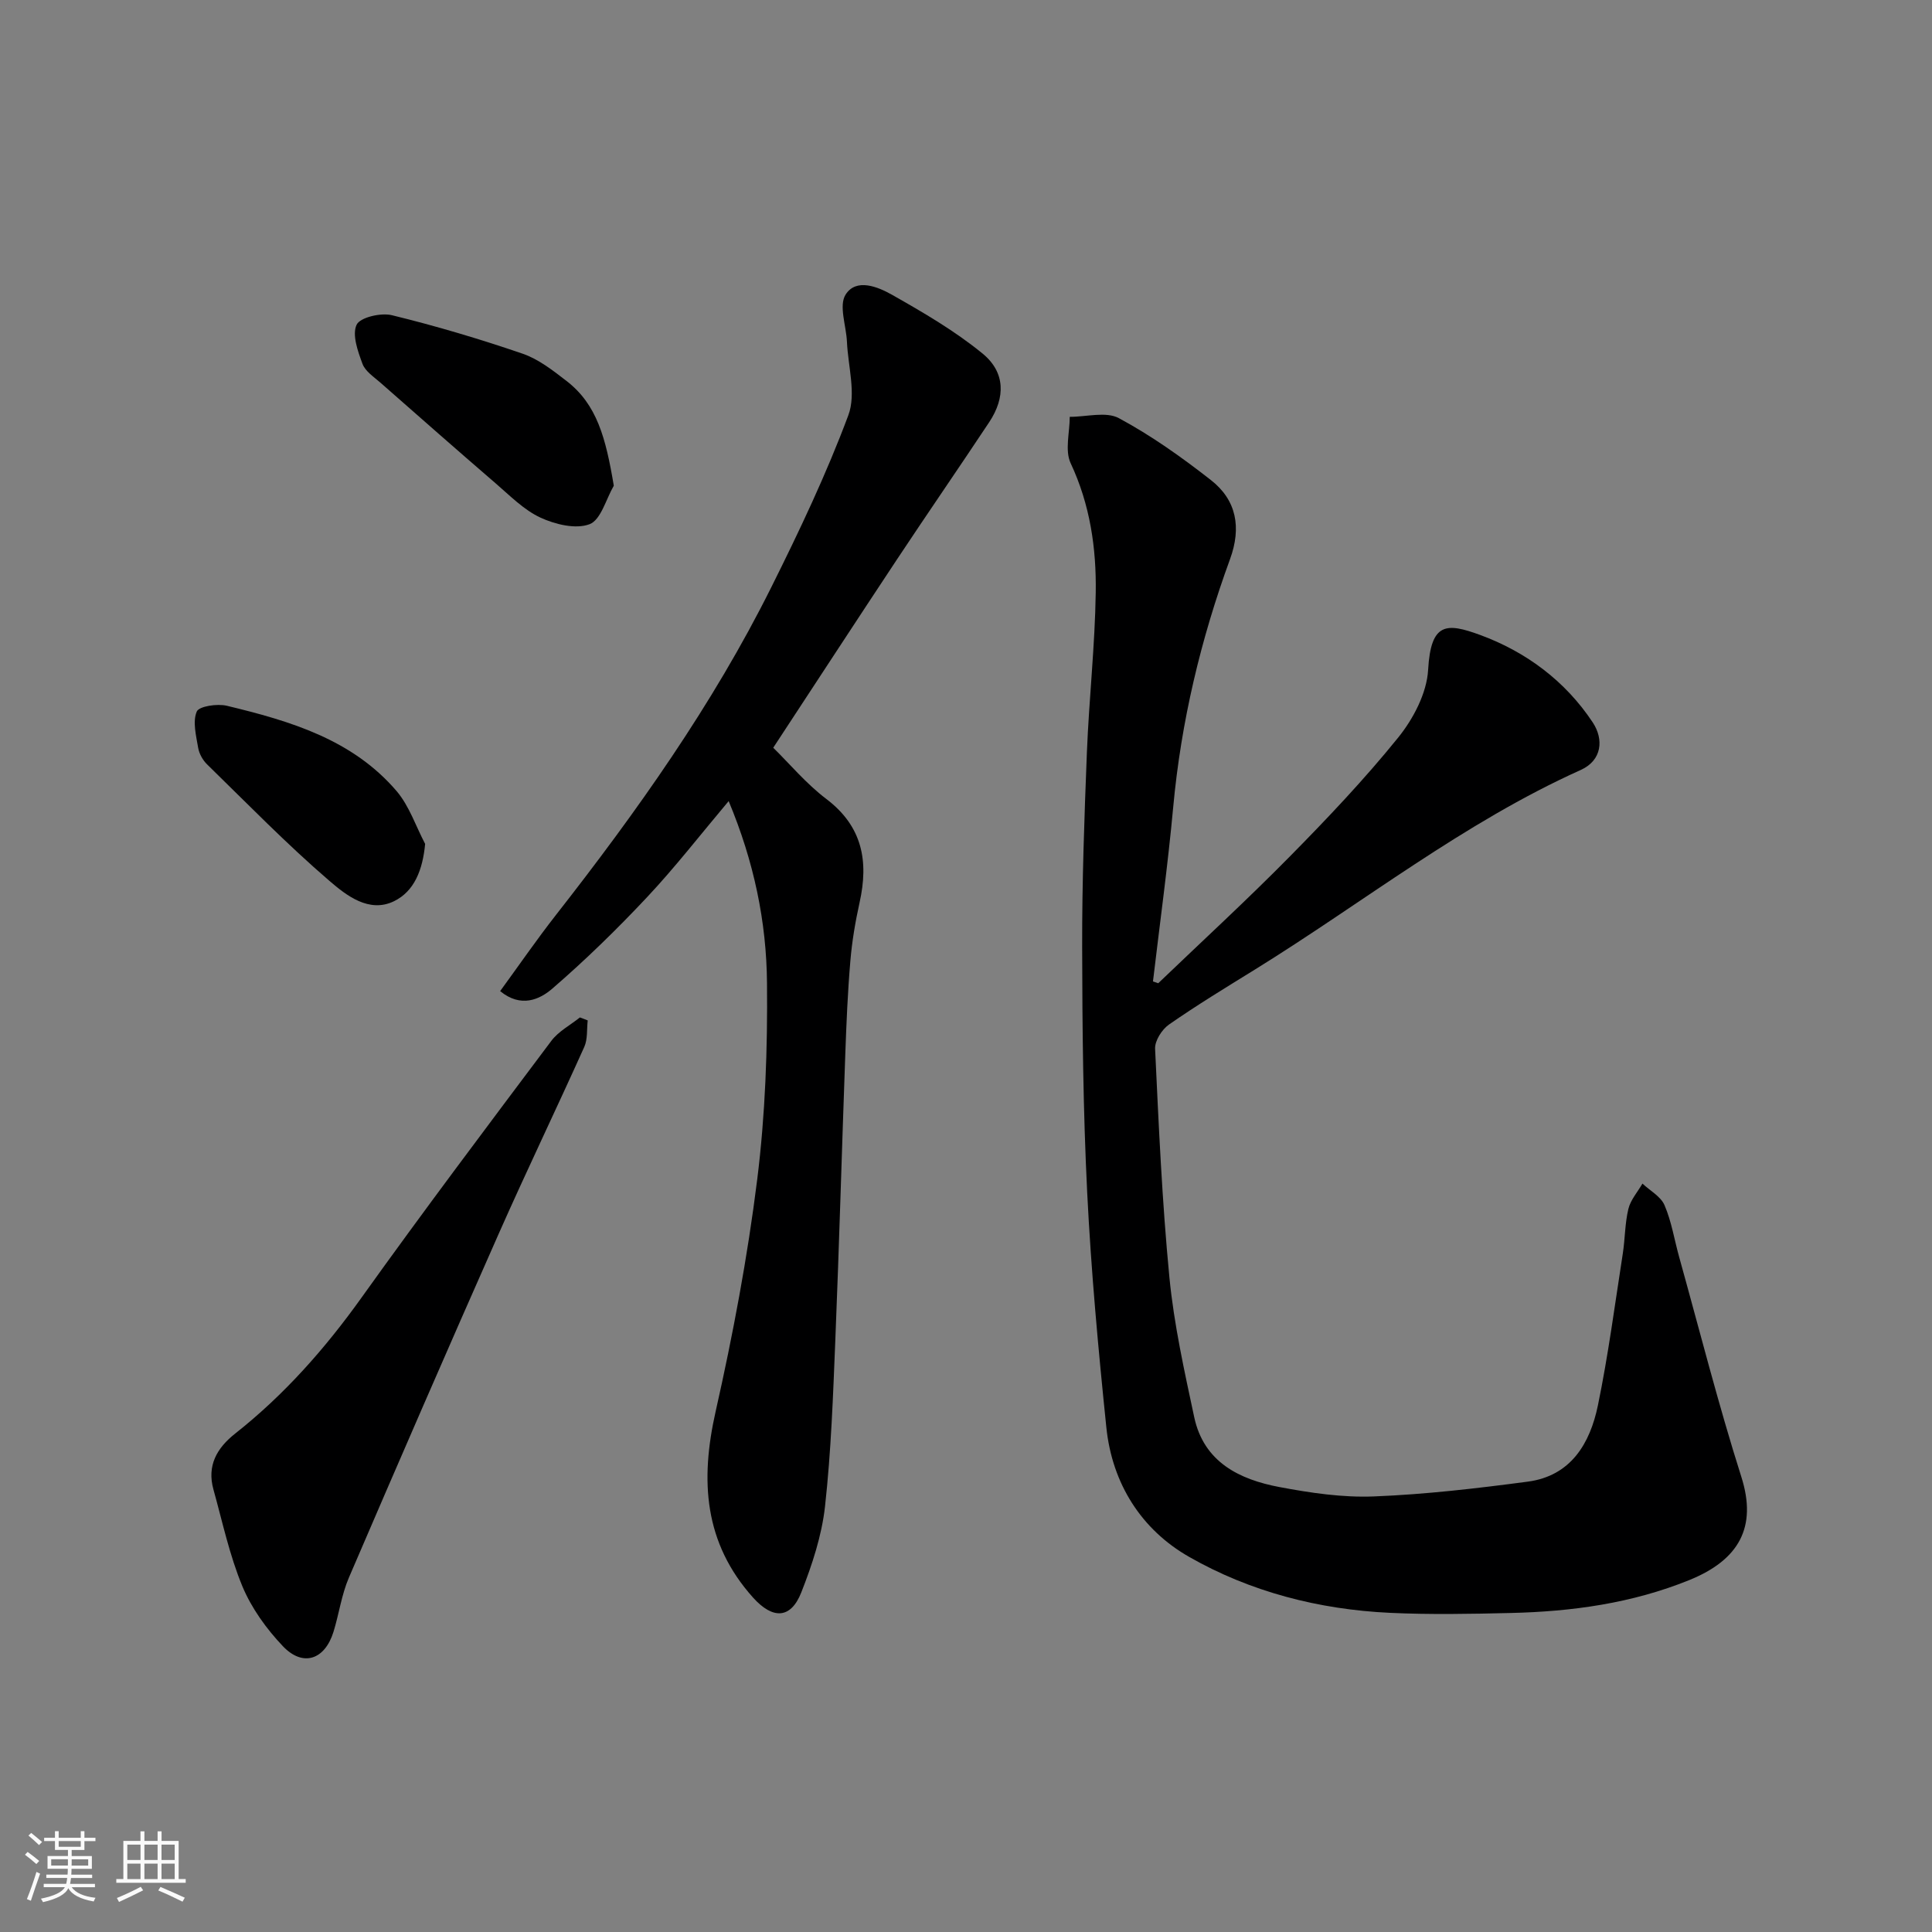
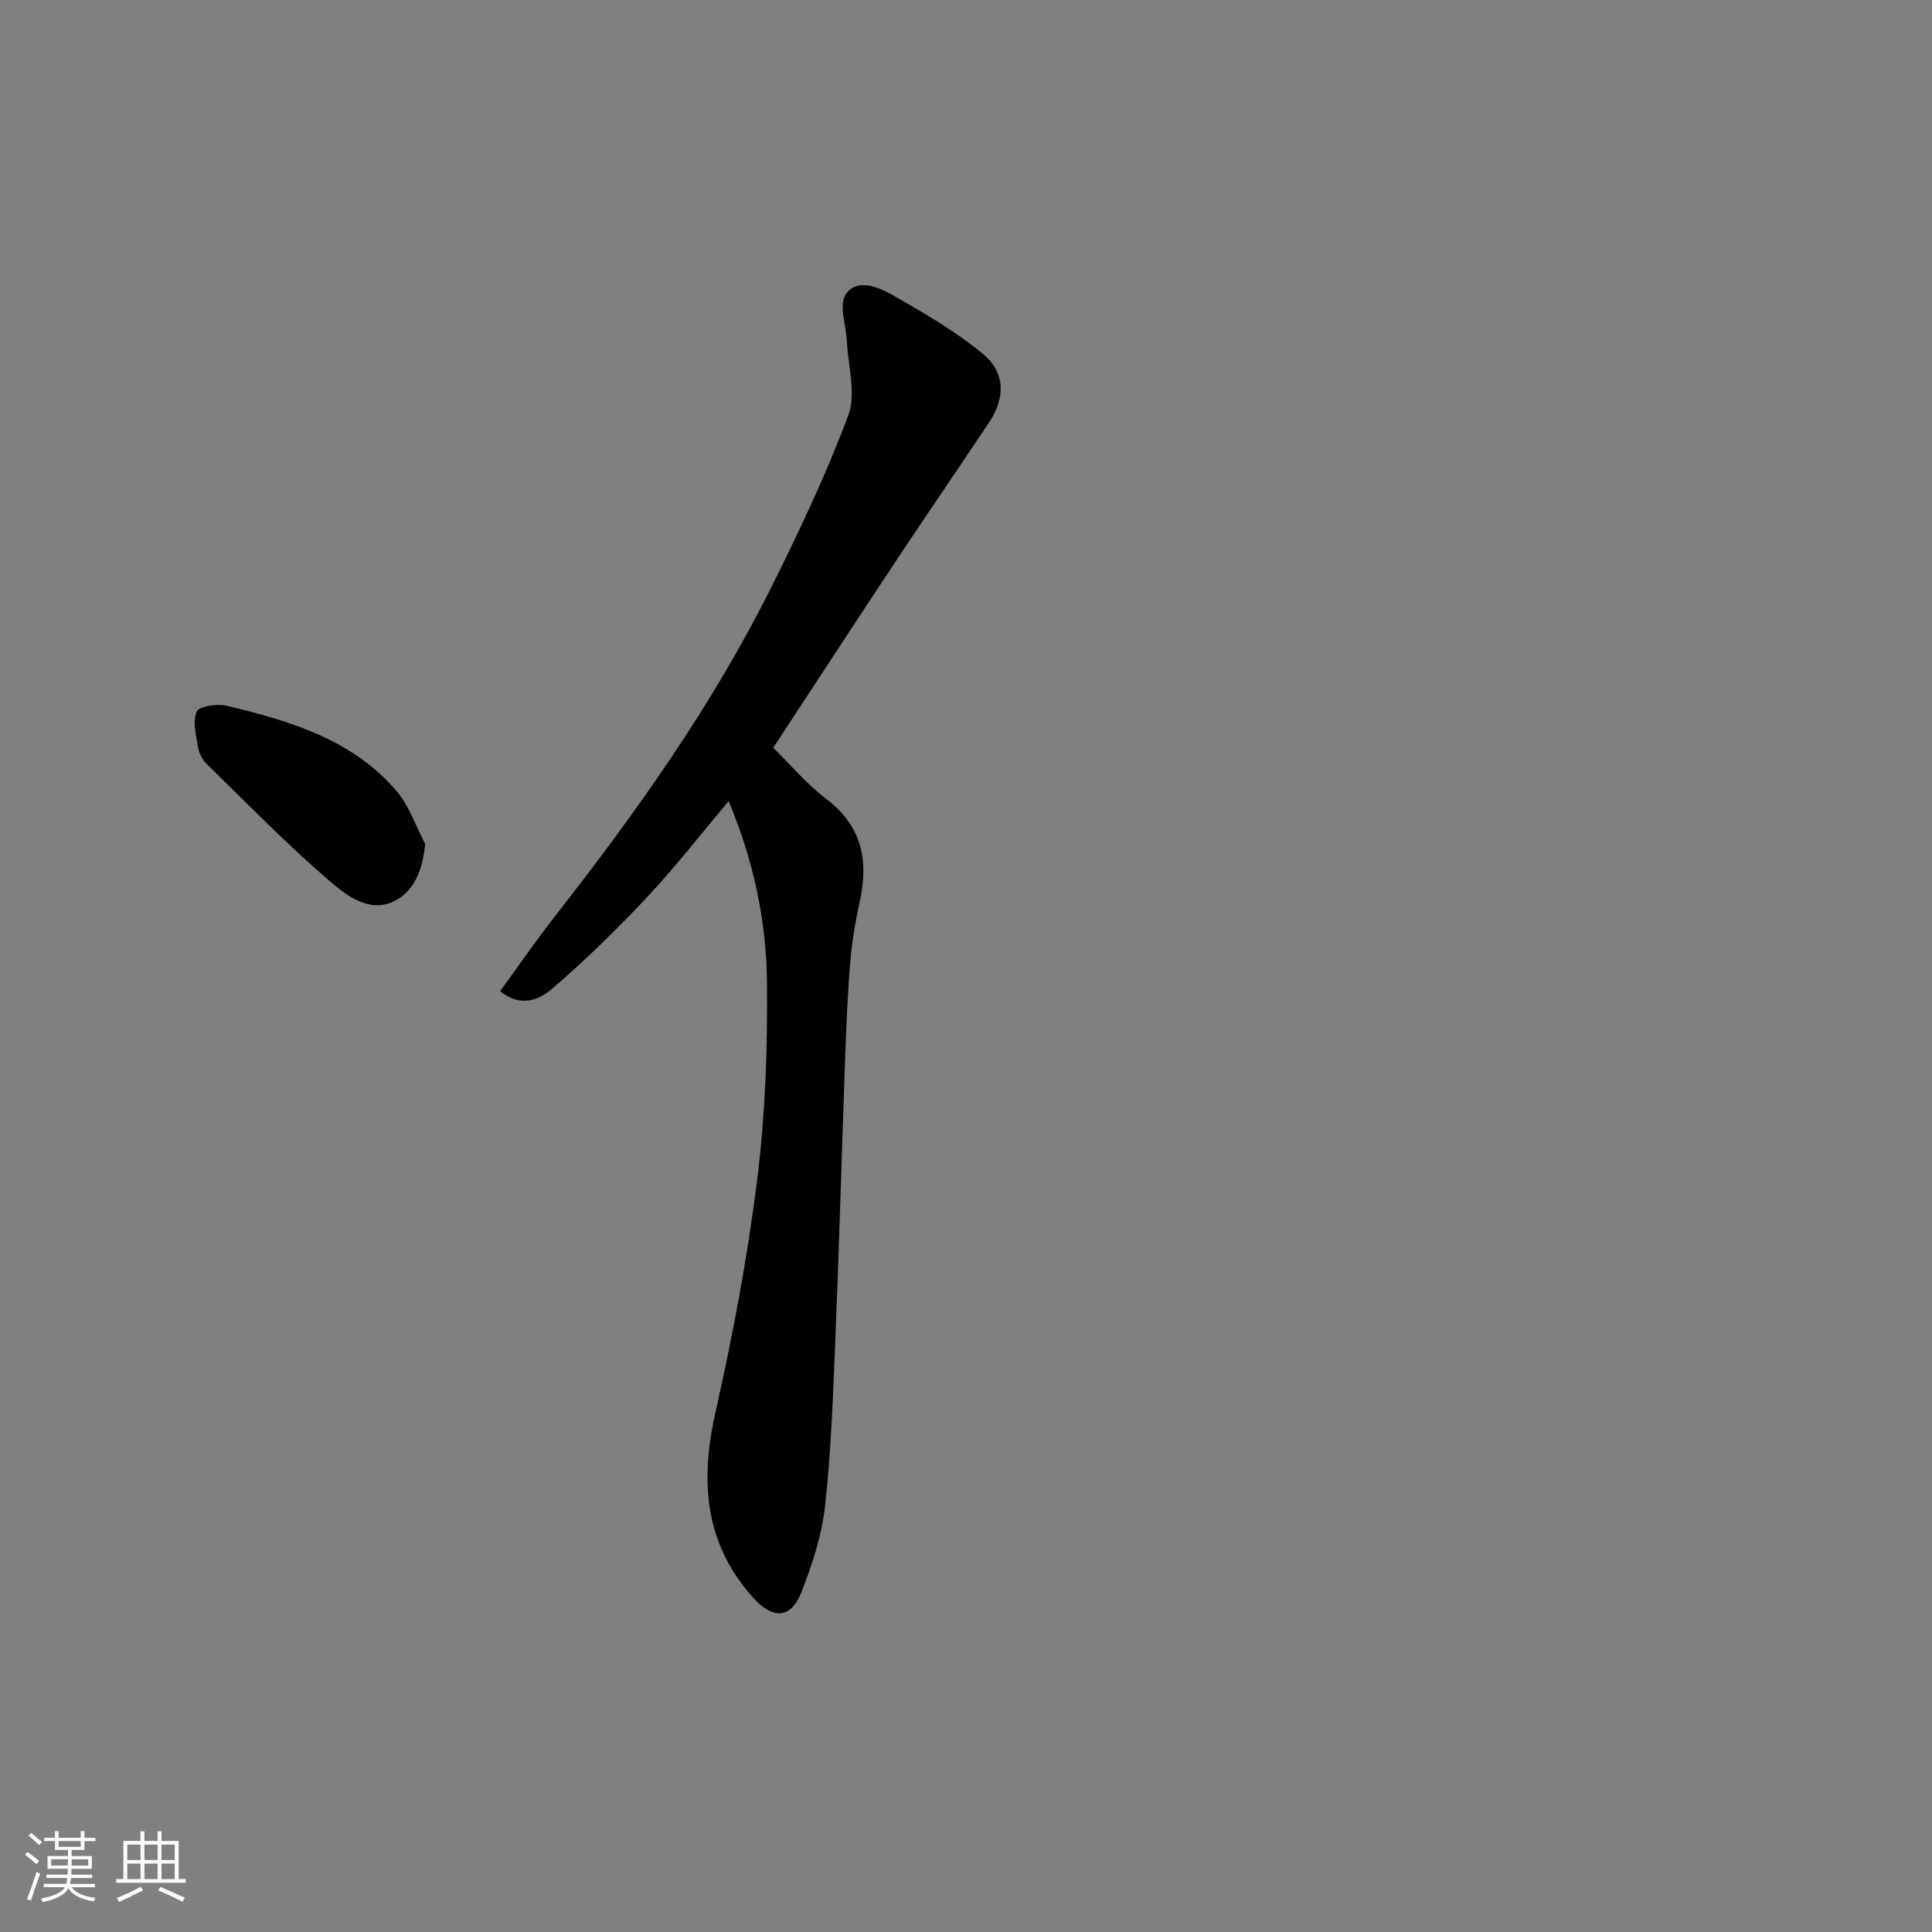
<svg xmlns="http://www.w3.org/2000/svg" enable-background="new 0 0 400 400" viewBox="0 0 400 400">
  <rect x="0" y="0" width="400" height="400" fill="#808080" stroke="none" />
  <path d="m5.17 384 .55-.58c.85.61 1.65 1.24 2.4 1.87l-.59.64c-.83-.73-1.62-1.38-2.36-1.93m1.22 9.53-.82-.34c.71-1.76 1.37-3.64 1.98-5.63.24.13.5.25.76.36-.6 1.67-1.24 3.54-1.92 5.61m-.5-13.5.57-.54c.56.44 1.31 1.06 2.26 1.87l-.64.64c-.68-.66-1.41-1.32-2.19-1.97m3.25.46h2.24v-1.36h.77v1.36h4.57v-1.36h.76v1.36h2.28v.69h-2.28v1.84h-2.64v1.26h4.18v2.64h-4.21c0 .45-.02.86-.05 1.21h4.32v.69h-4.38c-.04.34-.1.75-.19 1.22h5.15v.69h-4.82c.87 1.19 2.51 1.92 4.93 2.19-.17.31-.3.57-.37.76-2.77-.49-4.52-1.41-5.26-2.76-.56 1.26-2.3 2.23-5.24 2.9-.12-.24-.26-.48-.43-.72 2.73-.55 4.38-1.34 4.96-2.38h-4.38v-.69h4.65c.1-.38.17-.79.21-1.22h-4.32v-.69h4.4c.03-.34.05-.75.05-1.21h-4.2v-2.64h4.23v-1.26h-2.69v-1.84h-2.24zm1.46 4.46v1.29h3.45c.01-.4.02-.57.01-.53v-.32-.45h-3.46zm1.55-2.59h4.57v-1.19h-4.57zm6.11 2.59h-3.42v.77c-.01.19-.01.37-.02.53h3.44z" fill="#fafafa" />
  <path d="m32.63 379.16h.82v1.98h3.54v7.89h1.46v.78h-14.37v-.78h1.46v-7.89h3.54v-1.98h.82v1.98h2.73zm-3.49 11.48.5.73c-1.61.82-3.28 1.63-5 2.41-.13-.27-.28-.55-.44-.82 1.75-.72 3.4-1.49 4.94-2.32m-2.78-5.55h2.73v-3.18h-2.73zm0 3.95h2.73v-3.2h-2.73zm3.54-3.95h2.73v-3.18h-2.73zm0 3.95h2.73v-3.2h-2.73zm7.89 4.68c-1.84-.92-3.51-1.7-5.02-2.32l.45-.73c1.89.8 3.57 1.55 5.04 2.23zm-1.62-11.81h-2.73v3.18h2.73zm-2.73 7.13h2.73v-3.2h-2.73z" fill="#fafafa" />
  <g fill="#000001">
-     <path d="m239.8 203.57c9.08-8.71 18.35-17.22 27.18-26.18 7.82-7.93 15.52-16.05 22.51-24.7 3.14-3.89 5.92-9.21 6.19-14.03.56-9.85 3.81-9.75 10.79-7.19 9.44 3.47 17.59 9.49 23.29 18.1 2.31 3.49 1.95 7.85-2.5 9.85-24.24 10.91-45.06 27.47-67.5 41.35-5.97 3.69-11.97 7.34-17.72 11.34-1.47 1.02-2.97 3.37-2.89 5.03.75 15.81 1.44 31.65 2.97 47.4.95 9.7 3.09 19.31 5.13 28.87 1.99 9.29 9.32 12.9 17.65 14.47 6.43 1.21 13.07 2.2 19.56 1.94 10.64-.42 21.27-1.66 31.84-3.06 8.93-1.18 12.9-7.9 14.53-15.79 2.14-10.38 3.52-20.93 5.15-31.41.48-3.08.43-6.26 1.16-9.27.45-1.87 1.91-3.5 2.91-5.24 1.57 1.47 3.79 2.66 4.57 4.47 1.46 3.4 2.04 7.17 3.04 10.76 4.23 15.18 8.1 30.48 12.87 45.5 3.31 10.42-.51 17.19-10.76 21.35-11.89 4.82-24.27 6.52-36.93 6.82-8.36.2-16.73.36-25.08-.03-14.7-.69-28.89-4.34-41.59-11.6-9.89-5.65-15.91-15.17-17.11-26.77-1.67-16.19-3.16-32.42-3.97-48.68-.84-16.91-1.01-33.86-1.04-50.8-.03-13.43.45-26.88.98-40.3.44-11.05 1.67-22.07 1.83-33.11.14-9.16-1.17-18.18-5.19-26.75-1.24-2.65-.19-6.38-.19-9.61 3.44.02 7.51-1.16 10.18.28 6.71 3.61 13.02 8.1 19.04 12.81 5.34 4.17 6.34 9.86 3.97 16.36-6.07 16.61-10.14 33.68-11.77 51.35-1.11 12.06-2.77 24.07-4.19 36.1.39.12.74.25 1.09.37z" />
+     <path d="m239.8 203.57z" />
    <path d="m150.86 165.86c-5.85 6.95-11.08 13.7-16.9 19.9-6.2 6.61-12.72 12.97-19.58 18.9-2.66 2.3-6.53 4.06-10.83.54 3.87-5.3 7.55-10.65 11.54-15.75 16.74-21.39 32.44-43.48 44.59-67.85 5.81-11.65 11.42-23.46 15.96-35.63 1.65-4.42-.06-10.11-.29-15.22-.15-3.32-1.72-7.47-.28-9.75 2.19-3.48 6.7-1.62 9.63.04 6.48 3.67 13 7.47 18.73 12.16 4.74 3.88 4.75 9.11 1.38 14.2-6.31 9.51-12.79 18.9-19.1 28.42-8.46 12.77-16.83 25.6-25.62 38.99 3.35 3.28 6.8 7.43 10.98 10.6 7.5 5.68 8.8 12.88 6.9 21.43-.88 3.98-1.57 8.03-1.91 12.09-.55 6.42-.82 12.86-1.05 19.29-.71 19.7-1.26 39.4-2.06 59.09-.47 11.54-.87 23.11-2.14 34.58-.67 6.04-2.66 12.07-4.9 17.77-2.19 5.58-5.93 5.63-10 1.1-10.17-11.35-10.97-24.23-7.75-38.51 3.58-15.88 6.61-31.96 8.62-48.11 1.67-13.4 2.15-27.04 2.02-40.57-.1-12.71-2.7-25.19-7.94-37.71z" />
-     <path d="m121.68 211.27c-.21 1.84.01 3.87-.71 5.48-5.82 12.94-11.98 25.72-17.72 38.69-10.48 23.67-20.8 47.42-31.02 71.2-1.52 3.54-2.04 7.51-3.19 11.23-1.8 5.77-6.31 7.31-10.45 2.98-3.42-3.59-6.52-7.89-8.41-12.43-2.66-6.41-4.12-13.32-5.99-20.04-1.37-4.93.69-8.57 4.52-11.59 10.16-8.02 18.6-17.58 26.14-28.13 12.81-17.92 26.07-35.53 39.29-53.15 1.49-1.99 3.93-3.26 5.92-4.86.55.19 1.08.4 1.62.62z" />
-     <path d="m127.08 100.56c-1.62 2.79-2.67 7.08-5.02 7.97-2.86 1.09-7.14.04-10.2-1.38-3.45-1.61-6.32-4.57-9.29-7.12-7.97-6.87-15.87-13.82-23.77-20.77-1.37-1.21-3.17-2.37-3.75-3.93-.96-2.59-2.19-6-1.22-8.09.71-1.53 5.03-2.54 7.31-1.98 9.13 2.23 18.18 4.92 27.07 7.97 3.29 1.13 6.27 3.47 9.09 5.65 6.3 4.87 8.12 11.78 9.78 21.68z" />
    <path d="m88.02 174.72c-.51 5.42-2.25 9.81-6.43 11.86-5.17 2.53-9.89-1.2-13.38-4.2-8.83-7.59-16.99-15.98-25.34-24.13-.89-.87-1.63-2.19-1.84-3.41-.42-2.51-1.18-5.4-.3-7.51.46-1.12 4.25-1.68 6.23-1.21 13.08 3.15 26.02 6.96 35.18 17.7 2.61 3.08 3.95 7.24 5.88 10.9z" />
  </g>
</svg>